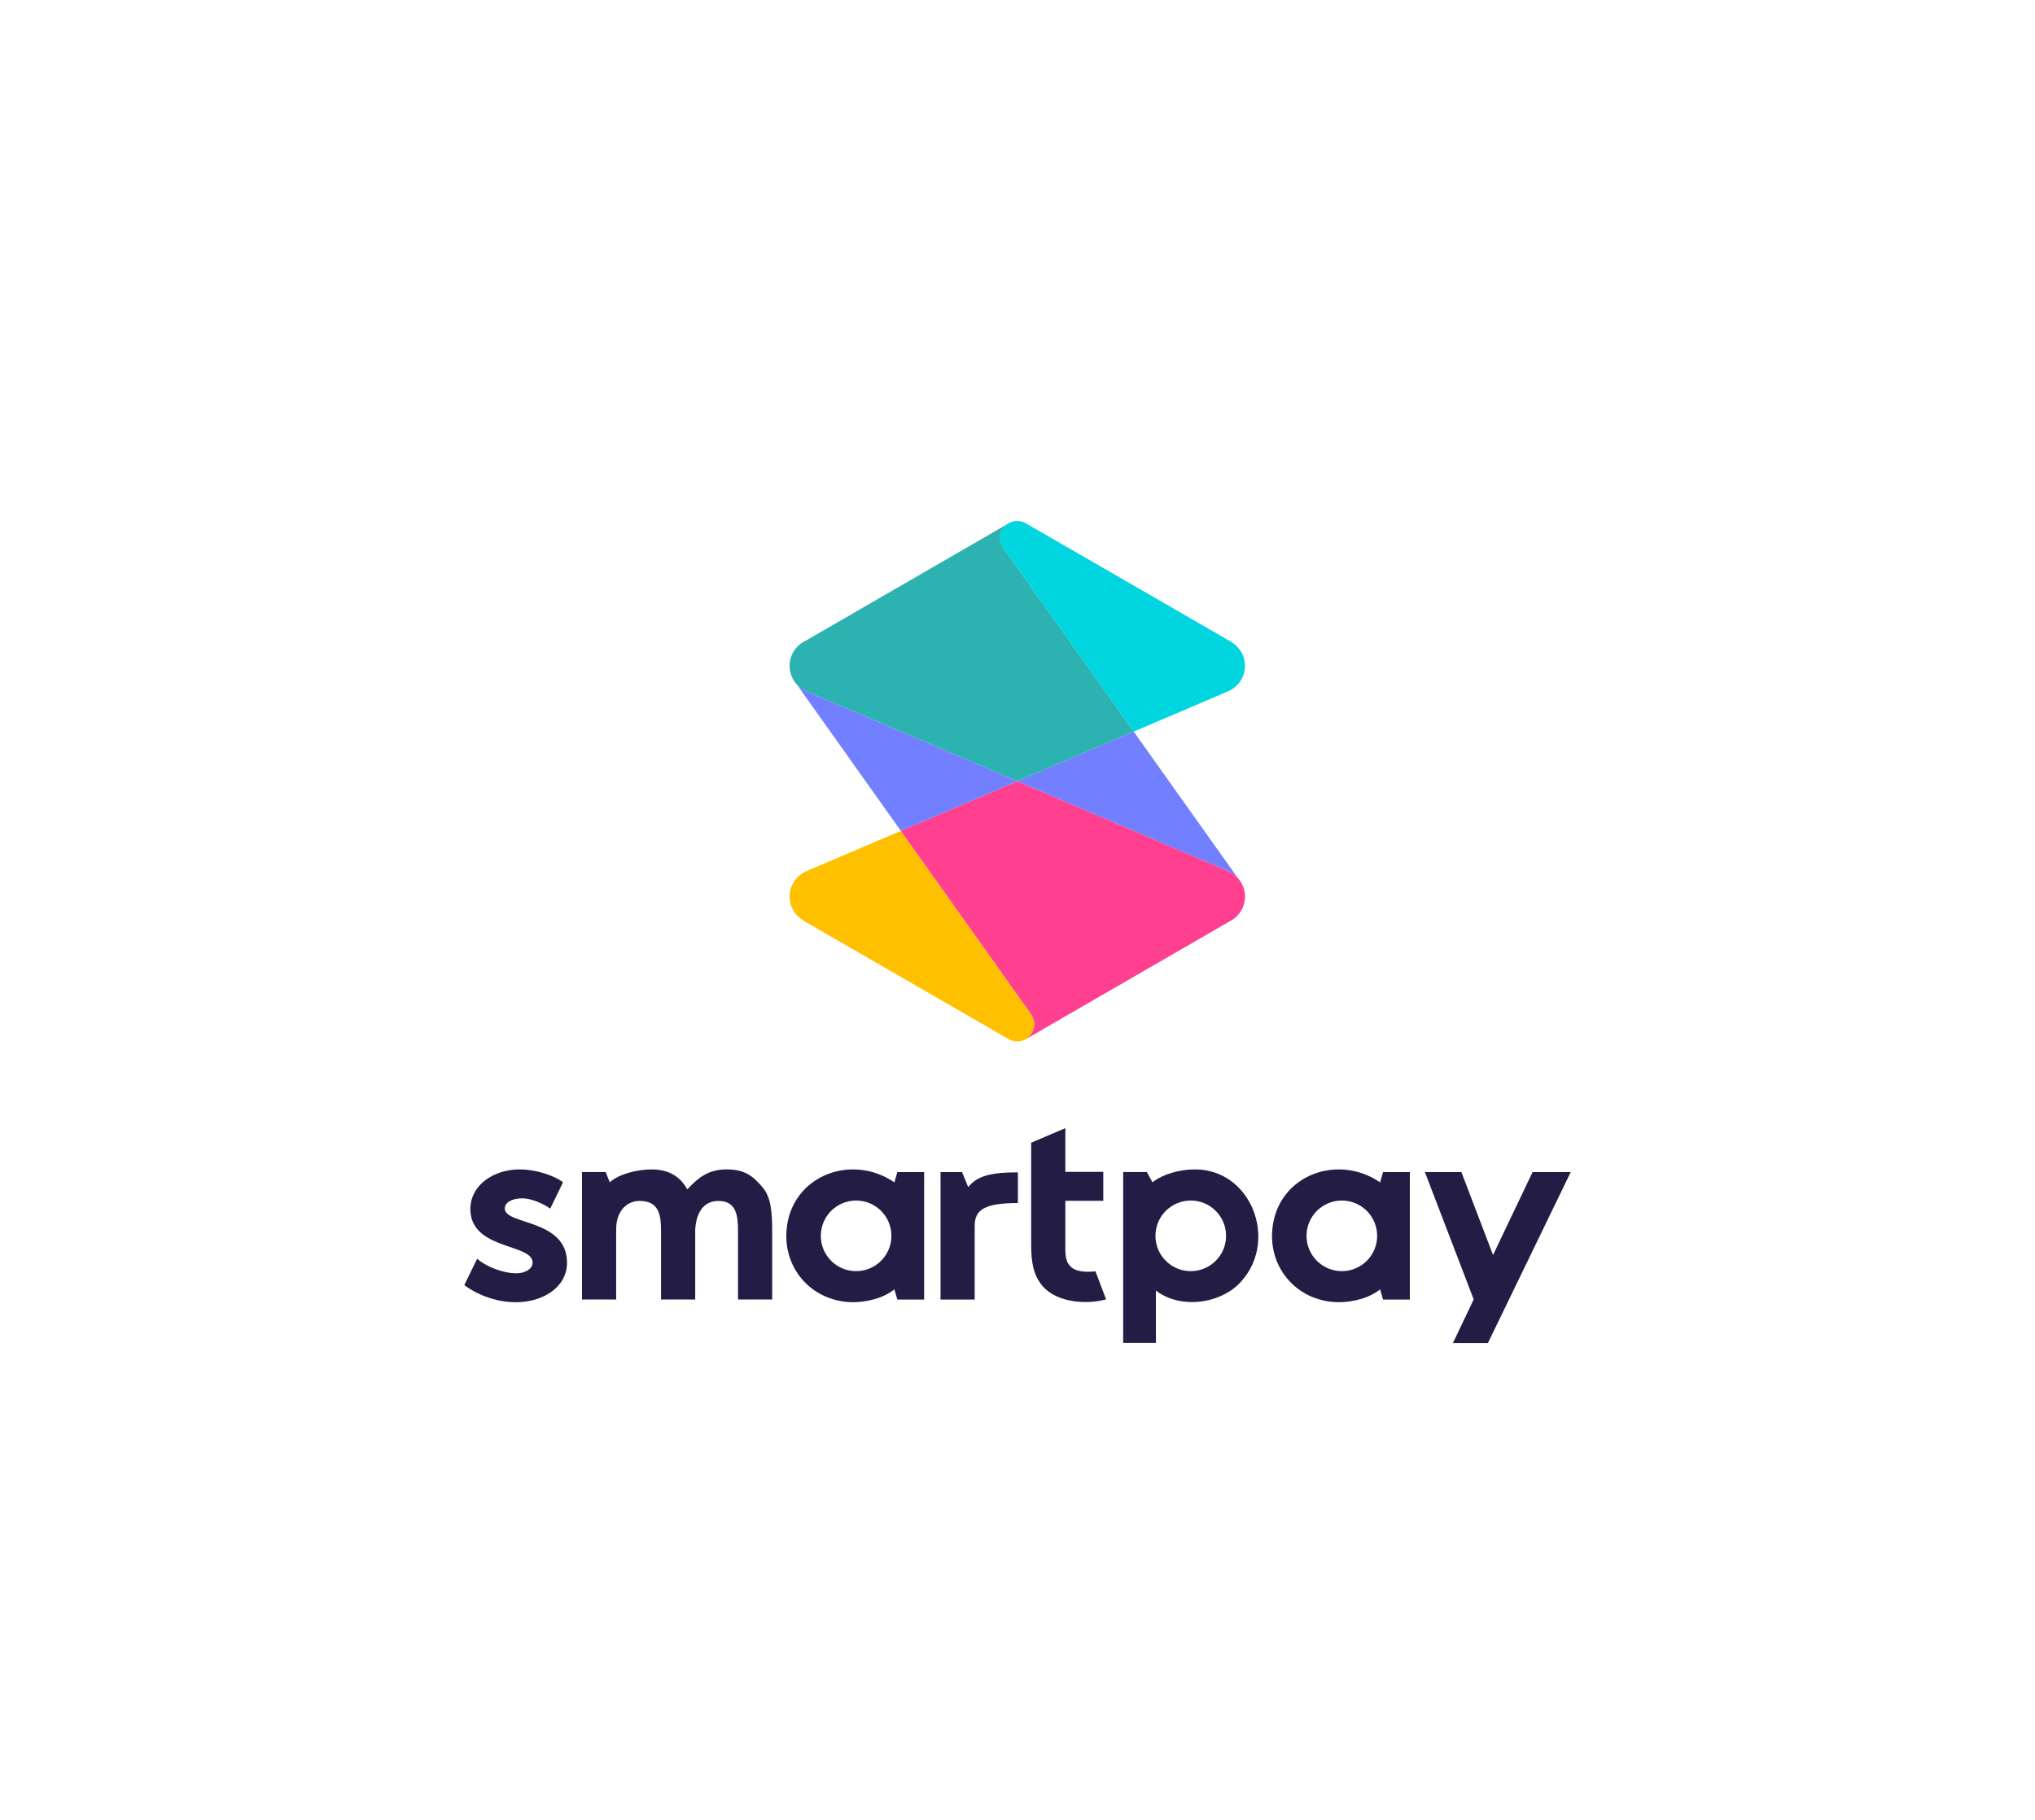
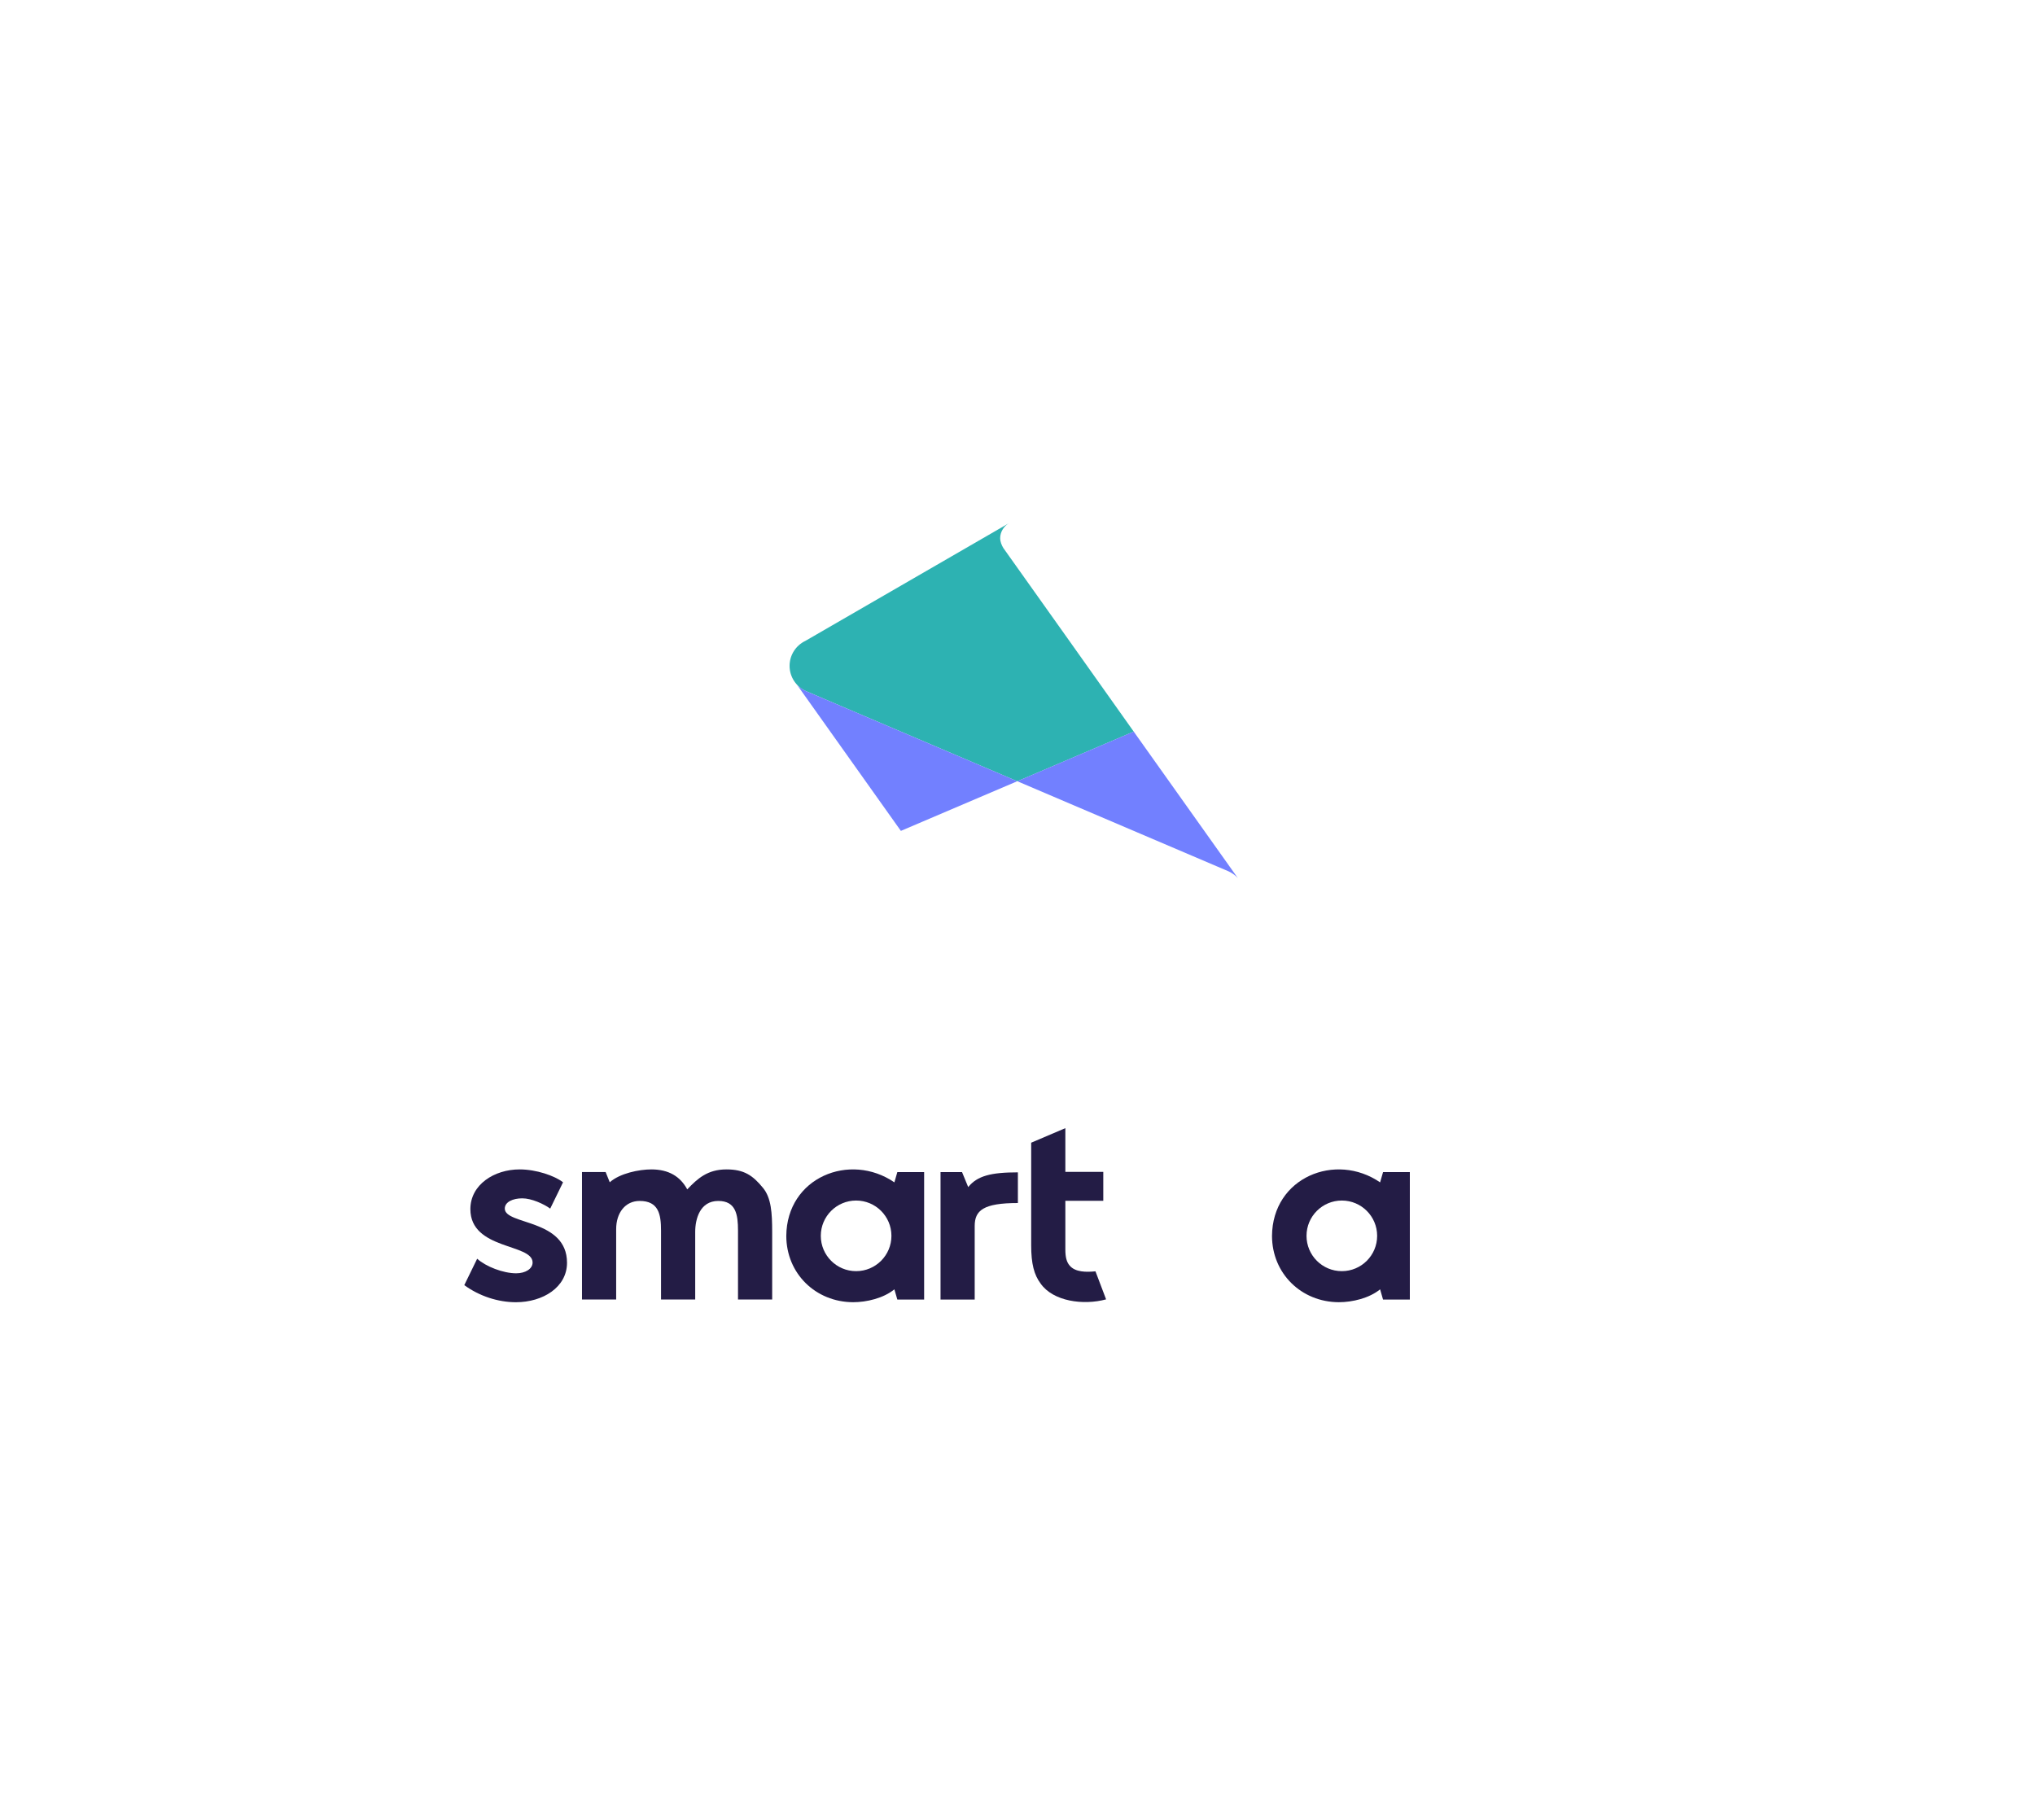
<svg xmlns="http://www.w3.org/2000/svg" width="1024" height="916" viewBox="0 0 1024 916" fill="none">
  <path fill-rule="evenodd" clip-rule="evenodd" d="M507.691 263.284L405.242 322.52C400.555 324.758 397.314 329.543 397.314 335.078C397.314 340.761 400.729 345.652 405.617 347.809C405.617 347.809 511.893 393.145 511.899 393.145C511.893 393.145 570.481 368.157 570.481 368.157C570.481 368.157 504.968 275.773 504.872 275.773C504.027 274.394 503.284 272.592 503.284 270.798C503.284 267.647 505.163 264.784 507.691 263.284Z" fill="#2DB2B2" />
  <path fill-rule="evenodd" clip-rule="evenodd" d="M570.475 368.143C570.475 368.143 511.9 393.131 511.893 393.131C511.9 393.131 618.163 438.458 618.163 438.458C620.033 439.338 621.613 440.463 622.868 441.863L570.475 368.143Z" fill="#7280FF" />
-   <path fill-rule="evenodd" clip-rule="evenodd" d="M504.855 275.76L570.465 368.143L618.153 347.803V347.796C623.041 345.638 626.456 340.747 626.456 335.065C626.456 329.887 623.62 325.366 619.418 322.973L619.421 322.922L516.05 263.254C514.813 262.567 513.391 262.176 511.876 262.176C507.125 262.176 503.268 266.033 503.268 270.784C503.268 272.697 503.701 274.33 504.855 275.76Z" fill="#00D5E0" />
-   <path fill-rule="evenodd" clip-rule="evenodd" d="M518.925 510.503L453.317 418.121L405.628 438.461V438.468C400.74 440.625 397.325 445.517 397.325 451.199C397.325 456.377 400.161 460.897 404.363 463.291L404.36 463.342L507.726 523.015L507.732 523.01C508.968 523.697 510.391 524.088 511.905 524.088C516.656 524.088 520.514 520.231 520.514 515.48C520.514 513.567 520.078 511.933 518.925 510.503Z" fill="#FFC000" />
-   <path fill-rule="evenodd" clip-rule="evenodd" d="M516.098 522.989L618.547 463.752C623.234 461.514 626.475 456.73 626.475 451.194C626.475 445.512 623.06 440.621 618.172 438.463V438.456L511.89 393.128L453.311 418.118L518.919 510.5C519.765 511.88 520.505 513.681 520.505 515.475C520.505 518.626 518.626 521.488 516.098 522.989Z" fill="#FF3F8F" />
-   <path fill-rule="evenodd" clip-rule="evenodd" d="M453.314 418.121L511.893 393.131L405.609 347.802C403.739 346.922 402.205 345.843 400.95 344.443L453.314 418.121Z" fill="#7280FF" />
+   <path fill-rule="evenodd" clip-rule="evenodd" d="M453.314 418.121L511.893 393.131L405.609 347.802C403.739 346.922 402.205 345.843 400.95 344.443L453.314 418.121" fill="#7280FF" />
  <path d="M233.627 646.708C241.22 652.267 250.679 655.311 259.605 655.311C273.194 655.311 285.318 647.767 285.318 635.458C285.318 613.222 254.01 616.531 254.01 608.193C254.01 604.884 258.007 603.03 262.803 603.03C267.466 603.03 273.536 605.81 276.866 608.193L283.319 594.957C279.056 591.648 269.864 588.471 261.471 588.471C248.681 588.471 236.691 596.148 236.691 608.457C236.691 629.105 267.998 625.663 267.998 635.325C267.998 638.502 264.401 640.752 259.738 640.752C253.211 640.752 244.505 637.39 240.109 633.419L233.627 646.708Z" fill="#231C45" />
  <path d="M310.052 653.937V618.515C310.052 610.345 314.604 604.342 321.879 604.342C331.443 604.342 332.629 611.134 332.629 619.287V653.937H349.823V619.947C349.823 613.493 352.169 604.342 361.429 604.342C370.303 604.342 371.36 611.207 371.36 619.287V653.937H388.554V619.947C388.554 610.425 388.09 602.862 383.99 597.837C378.831 591.488 374.409 588.471 365.548 588.471C356.025 588.471 350.974 593.1 345.816 598.523C342.334 592.033 336.49 588.471 327.761 588.471C321.545 588.471 311.853 590.455 306.827 594.952L304.748 589.794H292.857V653.937H310.052Z" fill="#231C45" />
  <path fill-rule="evenodd" clip-rule="evenodd" d="M465.016 589.835H451.532L450.05 594.992C427.675 579.643 395.858 592.497 395.658 621.972C395.696 640.828 410.377 655.248 429.308 655.3C436.038 655.3 444.558 653.316 450.05 648.819L451.532 653.977H465.016V589.835ZM413.023 621.904C413.023 631.717 420.978 639.672 430.792 639.672C440.605 639.672 448.56 631.717 448.56 621.904C448.56 612.092 440.605 604.137 430.792 604.137C420.978 604.137 413.023 612.092 413.023 621.904Z" fill="#231C45" />
  <path d="M484.094 589.833L487.196 597.368C491.737 591.732 498.605 589.953 512.195 589.953V605.39C494.764 605.39 490.462 609.139 490.462 616.953V653.976H473.27V589.833H484.094Z" fill="#231C45" />
  <path d="M551.231 639.76C546.718 640.202 541.069 640.289 538.199 636.809C536.743 635.09 536.079 632.709 536.079 628.742V604.275H555.166V589.727H536.079V567.708L518.886 575.033C518.881 589.885 518.89 611.806 518.886 626.758C518.886 635.884 520.342 641.57 523.648 645.935C529.872 654.839 545.064 656.999 556.582 653.87C555.365 650.631 551.231 639.76 551.231 639.76Z" fill="#231C45" />
-   <path fill-rule="evenodd" clip-rule="evenodd" d="M565.18 675.799H581.642V649.441C594.303 659.167 615.131 656.042 624.948 644.416C643.175 623.553 629.315 588.274 601.123 588.472C593.718 588.472 585.045 590.853 579.929 594.953L577.071 589.795H565.18V675.799ZM581.414 621.904C581.414 631.717 589.369 639.672 599.183 639.672C608.996 639.672 616.951 631.717 616.951 621.904C616.951 612.092 608.996 604.137 599.183 604.137C589.369 604.137 581.414 612.092 581.414 621.904Z" fill="#231C45" />
  <path fill-rule="evenodd" clip-rule="evenodd" d="M709.426 589.835H695.942L694.46 594.992C672.086 579.643 640.268 592.497 640.068 621.972C640.106 640.828 654.787 655.248 673.718 655.3C680.448 655.3 688.968 653.316 694.46 648.819L695.942 653.977H709.426V589.835ZM657.433 621.904C657.433 631.717 665.389 639.672 675.202 639.672C685.015 639.672 692.97 631.717 692.97 621.904C692.97 612.092 685.015 604.137 675.202 604.137C665.389 604.137 657.433 612.092 657.433 621.904Z" fill="#231C45" />
-   <path d="M748.694 675.87L790.371 589.833H771.169L751.295 631.541L735.363 589.833H716.998L741.559 653.888L731.099 675.87H748.694Z" fill="#231C45" />
</svg>